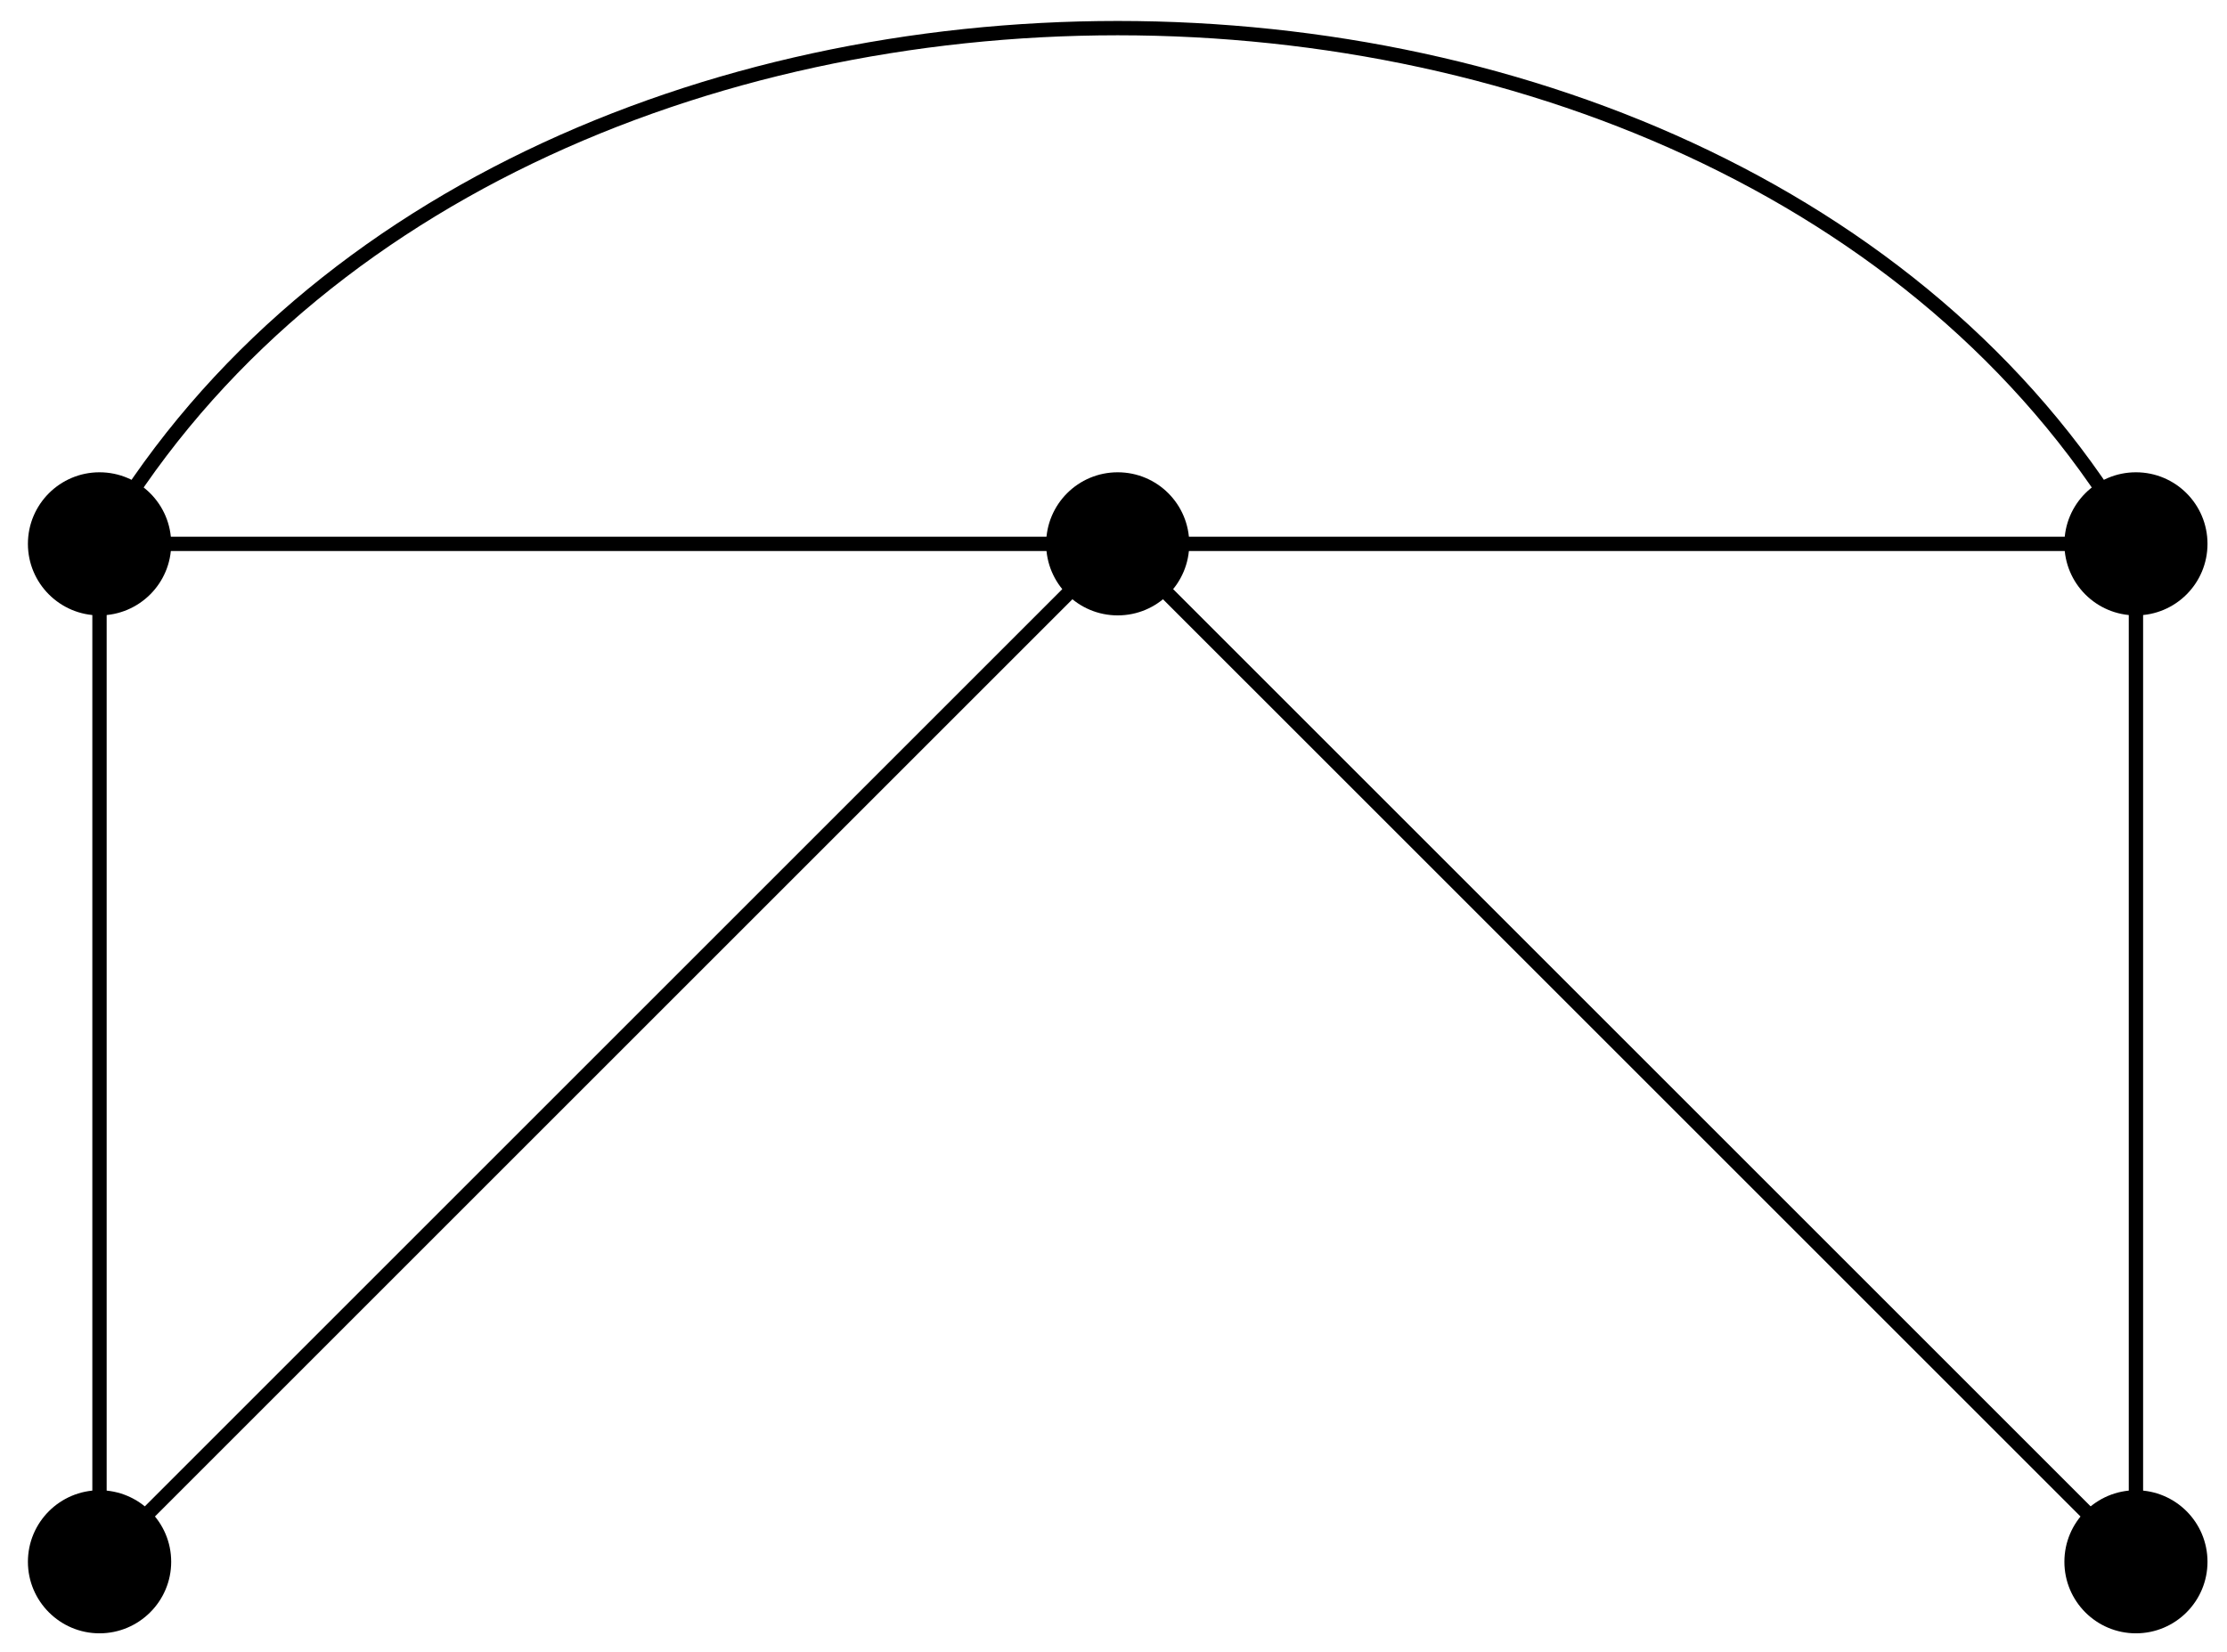
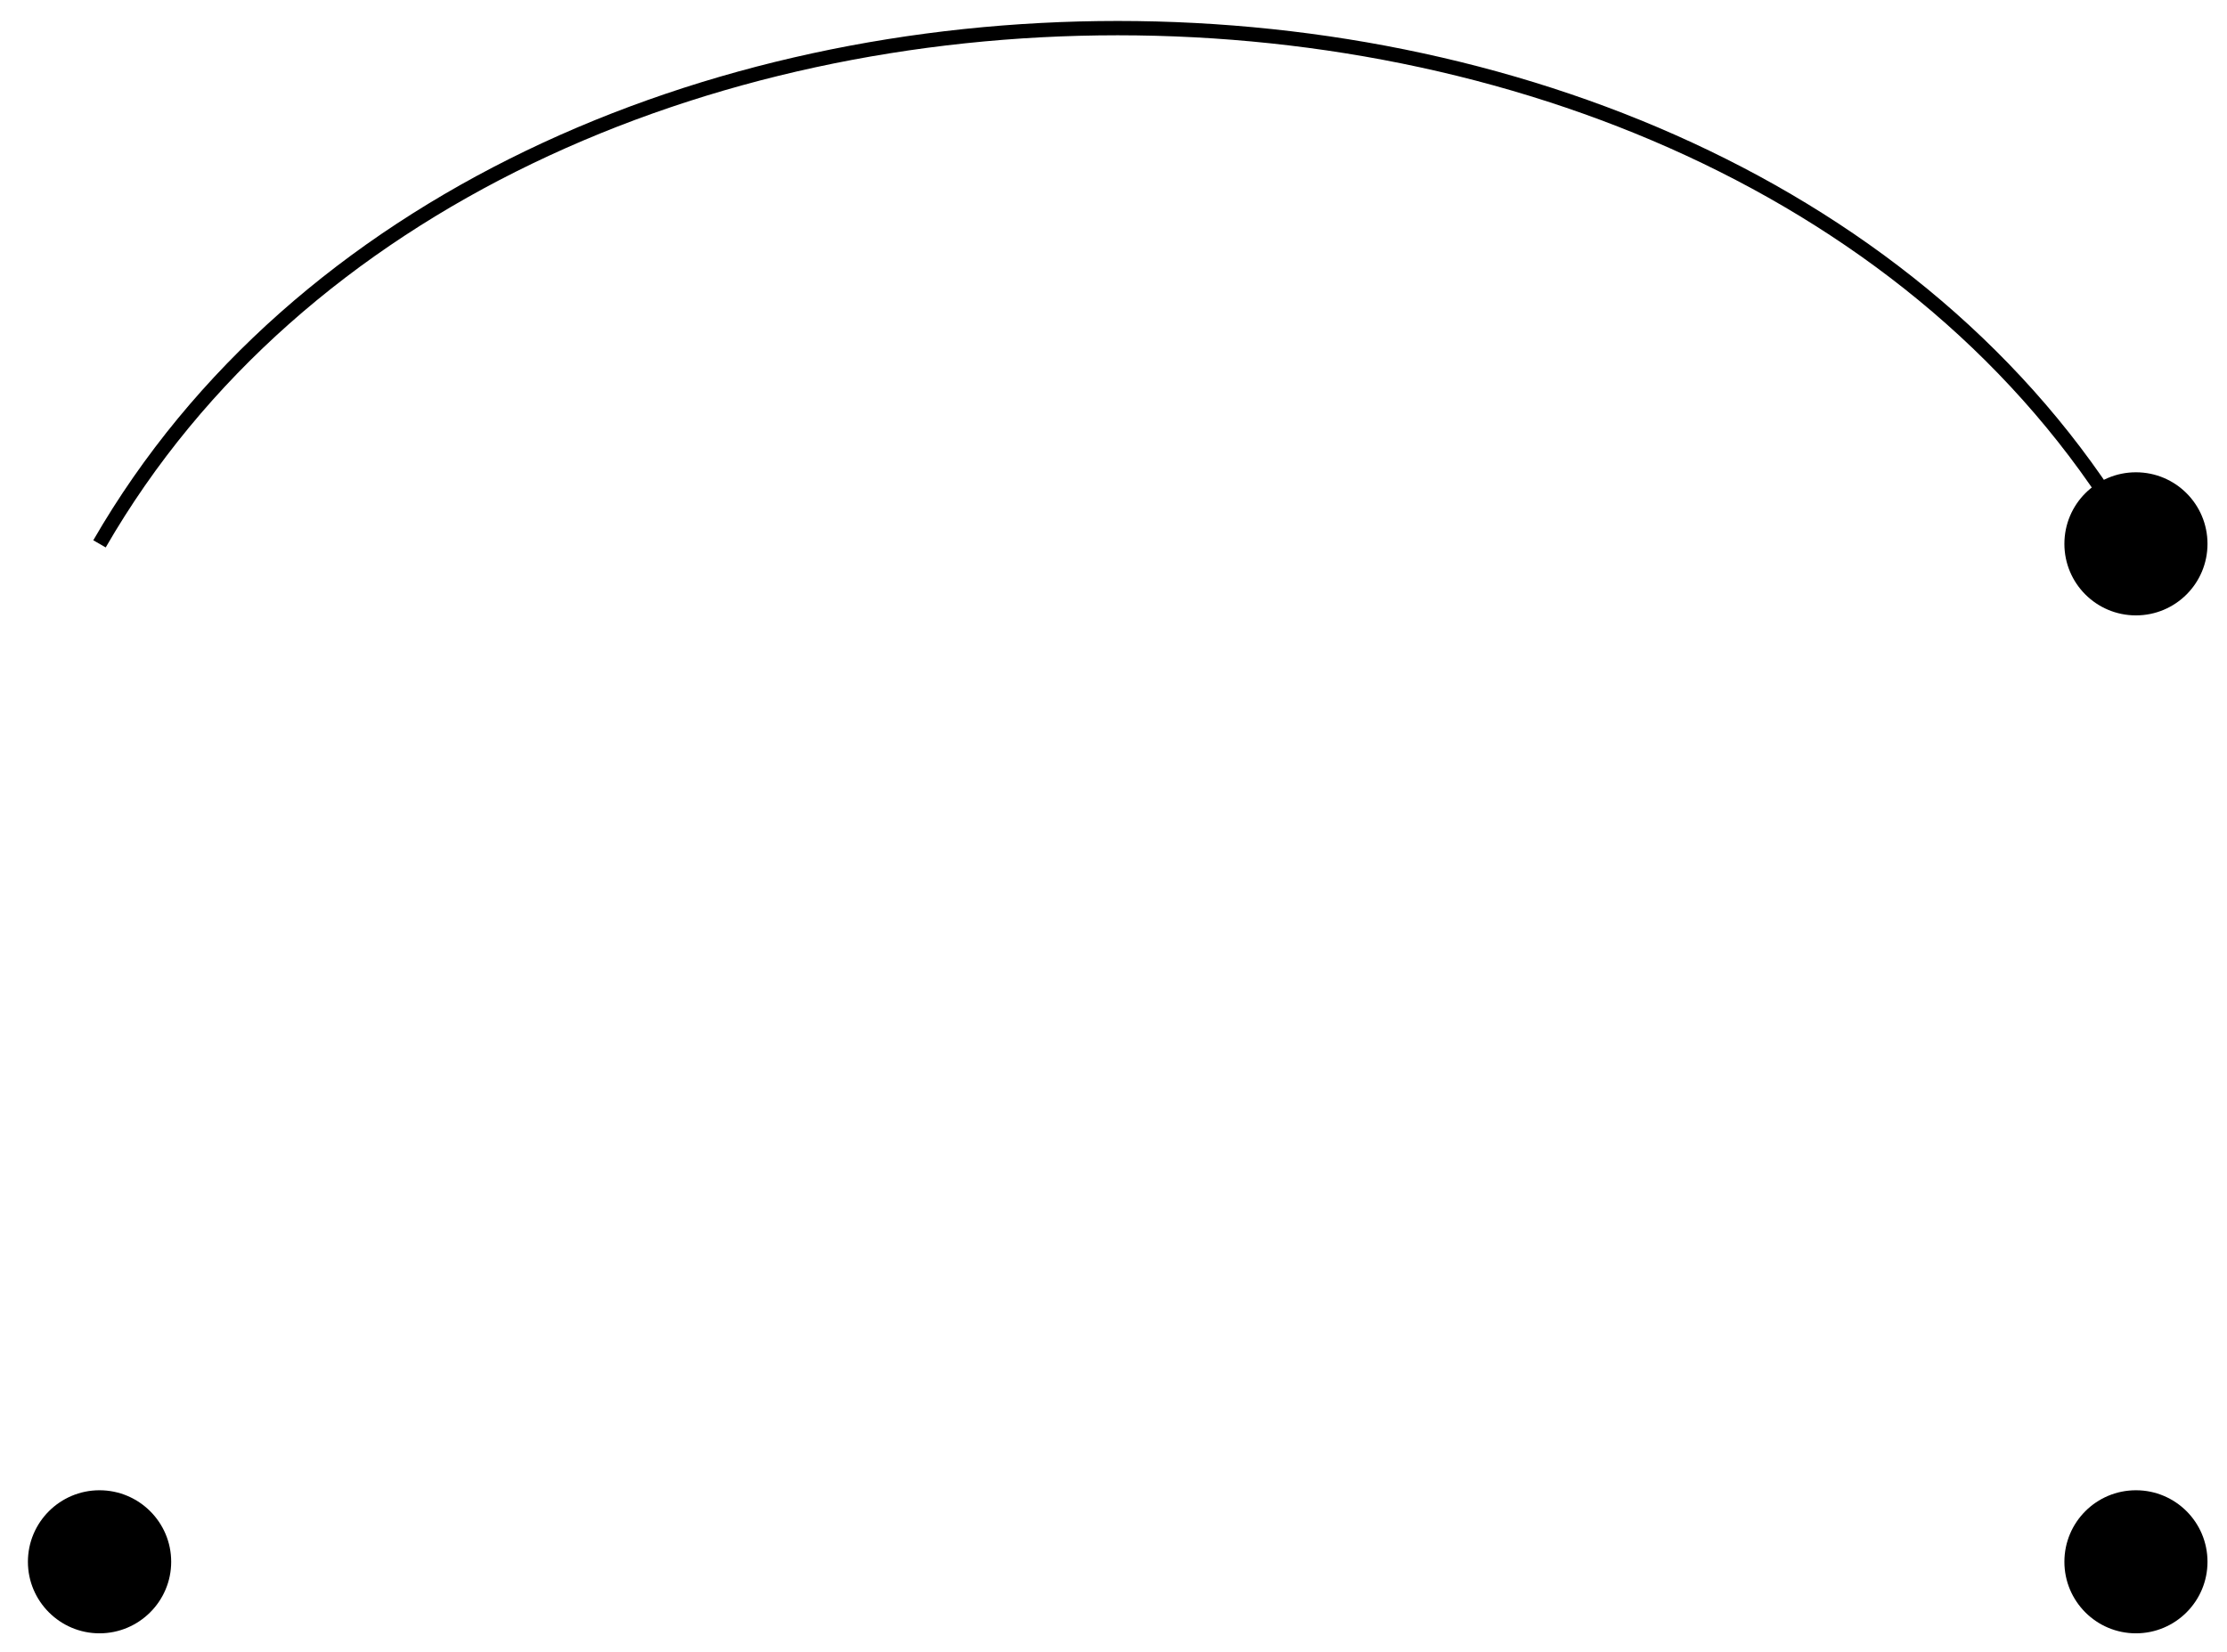
<svg xmlns="http://www.w3.org/2000/svg" width="62pt" height="46pt" viewBox="0 0 62 46" version="1.1">
  <g id="surface1">
-     <path style="fill:none;stroke-width:0.399;stroke-linecap:butt;stroke-linejoin:miter;stroke:rgb(0%,0%,0%);stroke-opacity:1;stroke-miterlimit:10;" d="M -28.348 -0.001 L -28.348 28.346 L 28.347 28.346 L 28.347 -0.001 L -0.001 28.346 L -28.348 -0.001 " transform="matrix(1,0,0,-1,31.118,43.491)" />
    <path style=" stroke:none;fill-rule:nonzero;fill:rgb(0%,0%,0%);fill-opacity:1;" d="M 4.766 43.492 C 4.766 42.391 3.871 41.5 2.77 41.5 C 1.672 41.5 0.777 42.391 0.777 43.492 C 0.777 44.59 1.672 45.484 2.77 45.484 C 3.871 45.484 4.766 44.59 4.766 43.492 Z M 4.766 43.492 " />
-     <path style=" stroke:none;fill-rule:nonzero;fill:rgb(0%,0%,0%);fill-opacity:1;" d="M 4.766 15.145 C 4.766 14.043 3.871 13.152 2.77 13.152 C 1.672 13.152 0.777 14.043 0.777 15.145 C 0.777 16.246 1.672 17.137 2.77 17.137 C 3.871 17.137 4.766 16.246 4.766 15.145 Z M 4.766 15.145 " />
-     <path style=" stroke:none;fill-rule:nonzero;fill:rgb(0%,0%,0%);fill-opacity:1;" d="M 33.109 15.145 C 33.109 14.043 32.219 13.152 31.117 13.152 C 30.016 13.152 29.125 14.043 29.125 15.145 C 29.125 16.246 30.016 17.137 31.117 17.137 C 32.219 17.137 33.109 16.246 33.109 15.145 Z M 33.109 15.145 " />
    <path style=" stroke:none;fill-rule:nonzero;fill:rgb(0%,0%,0%);fill-opacity:1;" d="M 61.457 15.145 C 61.457 14.043 60.566 13.152 59.465 13.152 C 58.363 13.152 57.473 14.043 57.473 15.145 C 57.473 16.246 58.363 17.137 59.465 17.137 C 60.566 17.137 61.457 16.246 61.457 15.145 Z M 61.457 15.145 " />
    <path style=" stroke:none;fill-rule:nonzero;fill:rgb(0%,0%,0%);fill-opacity:1;" d="M 61.457 43.492 C 61.457 42.391 60.566 41.5 59.465 41.5 C 58.363 41.5 57.473 42.391 57.473 43.492 C 57.473 44.59 58.363 45.484 59.465 45.484 C 60.566 45.484 61.457 44.59 61.457 43.492 Z M 61.457 43.492 " />
    <path style="fill:none;stroke-width:0.399;stroke-linecap:butt;stroke-linejoin:miter;stroke:rgb(0%,0%,0%);stroke-opacity:1;stroke-miterlimit:10;" d="M -28.348 28.346 C -17.294 47.495 17.292 47.495 28.347 28.346 " transform="matrix(1,0,0,-1,31.118,43.491)" />
  </g>
</svg>